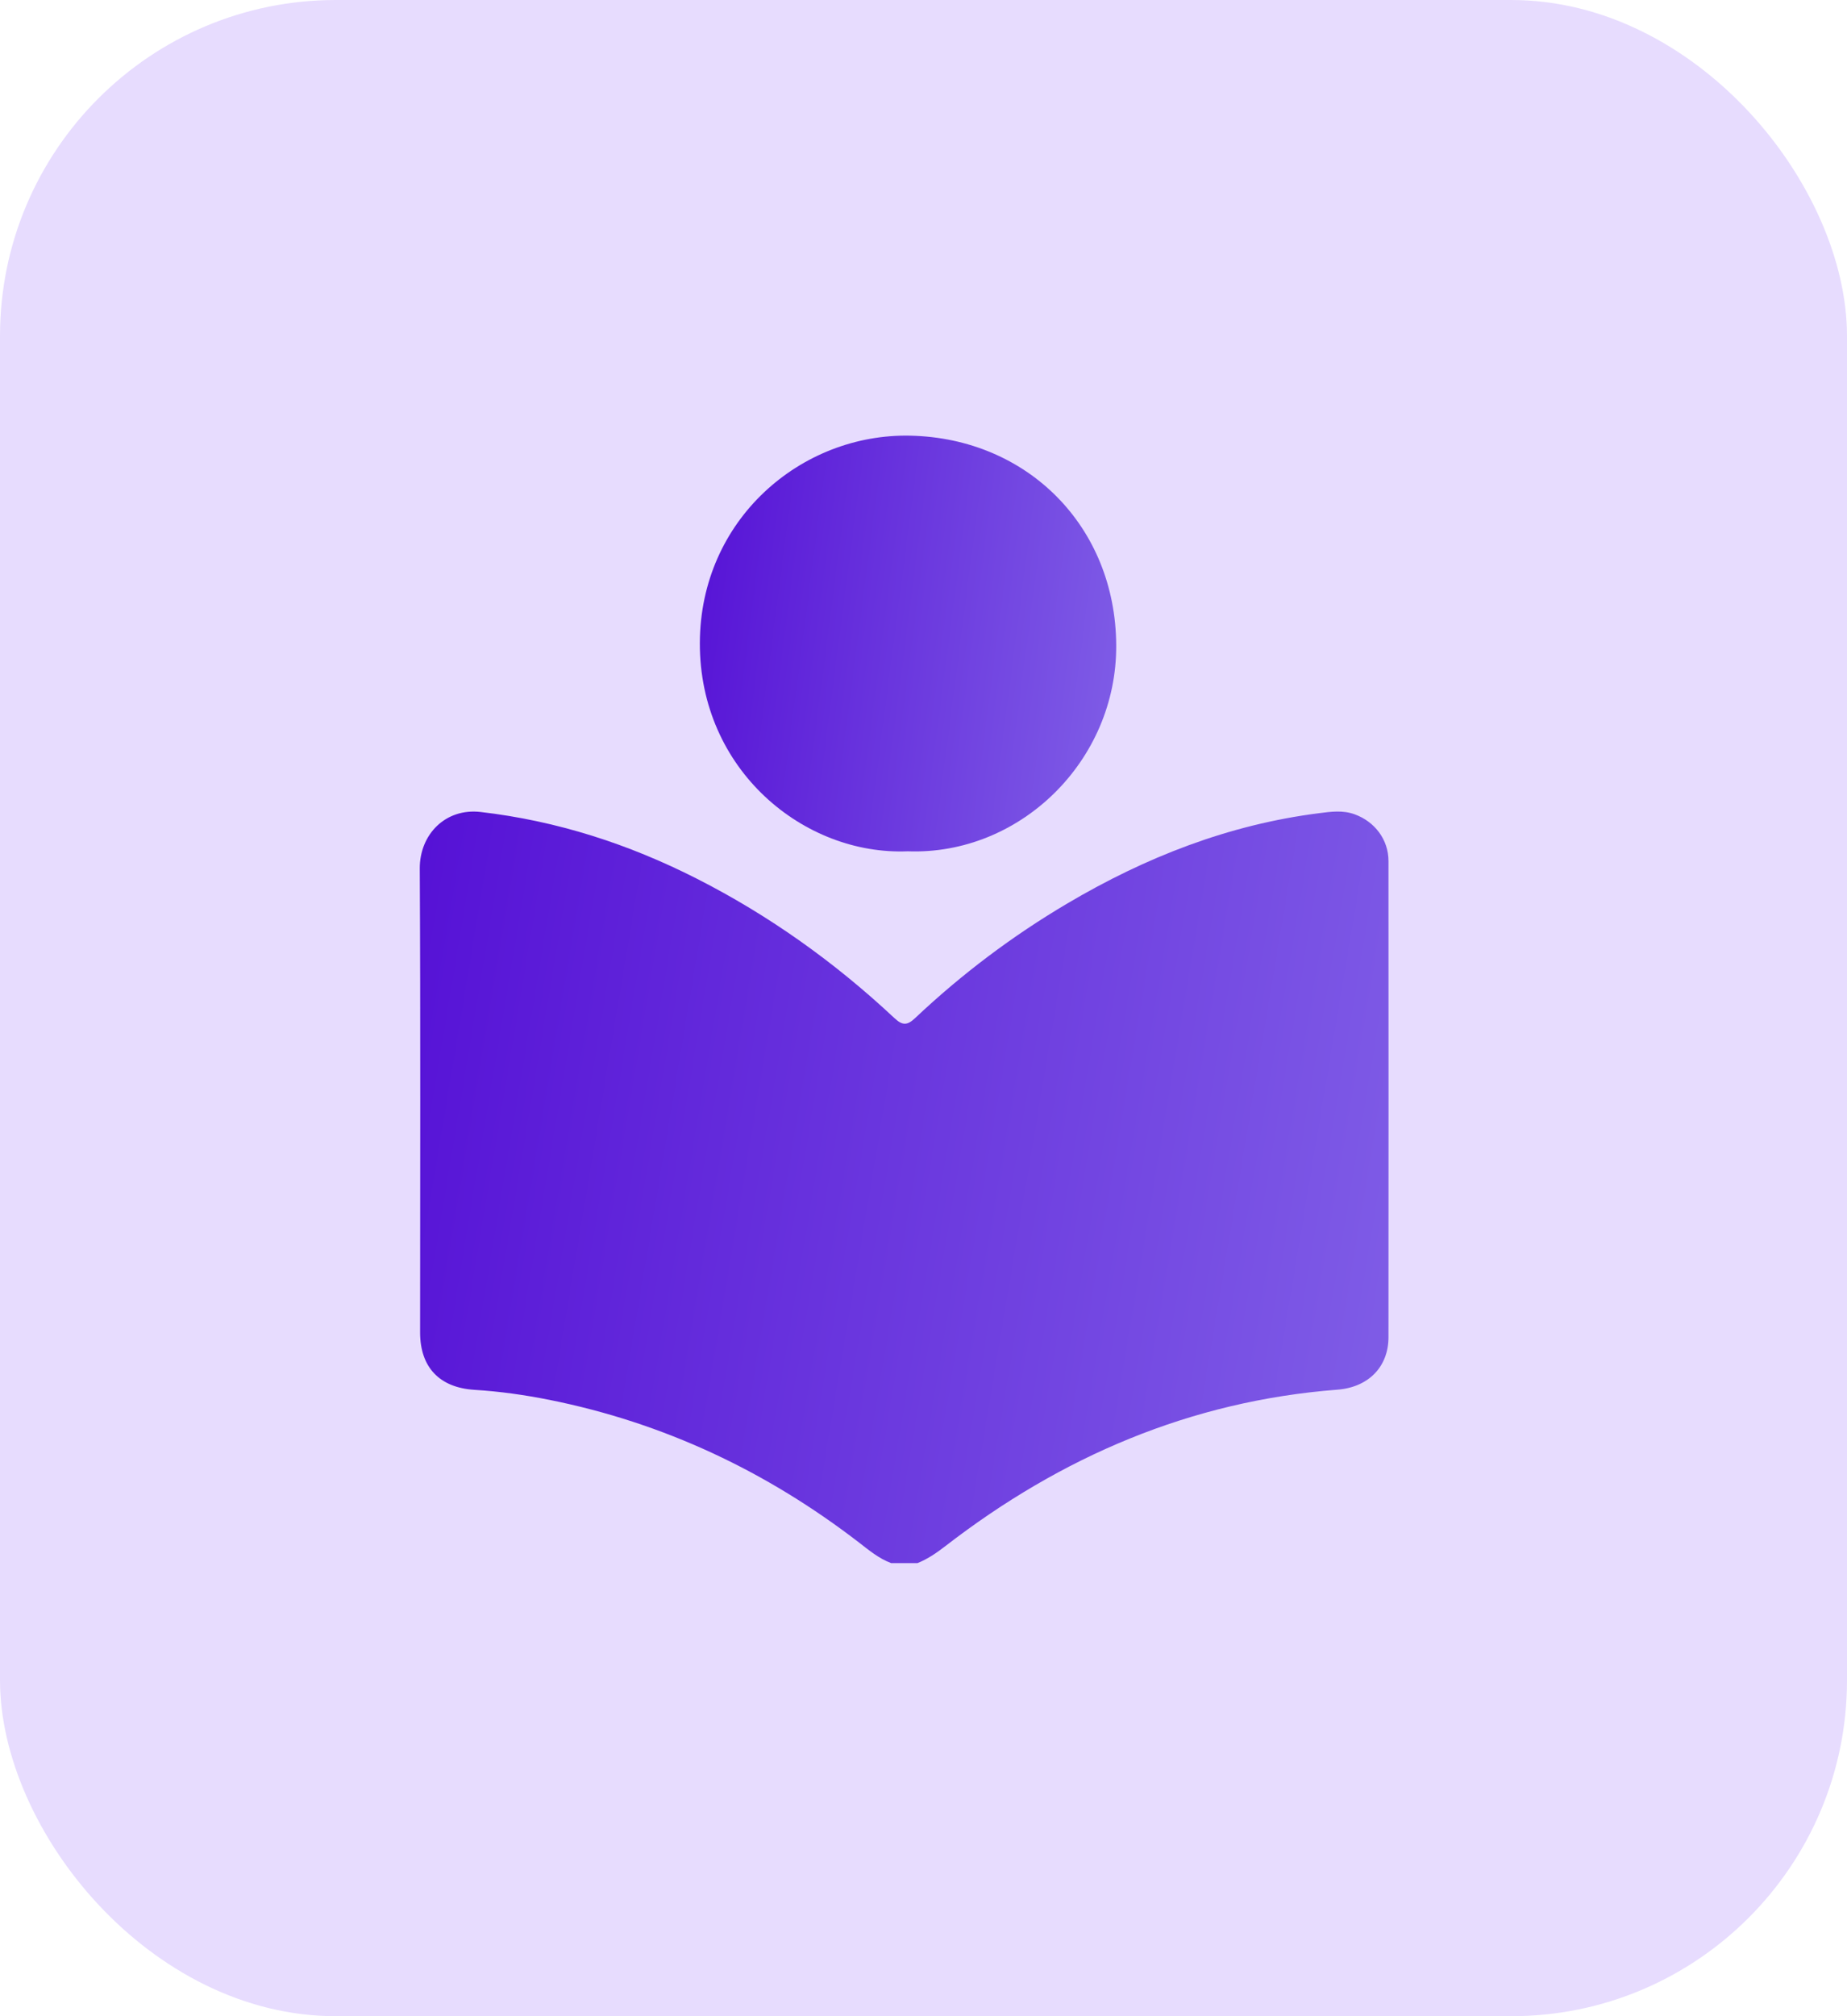
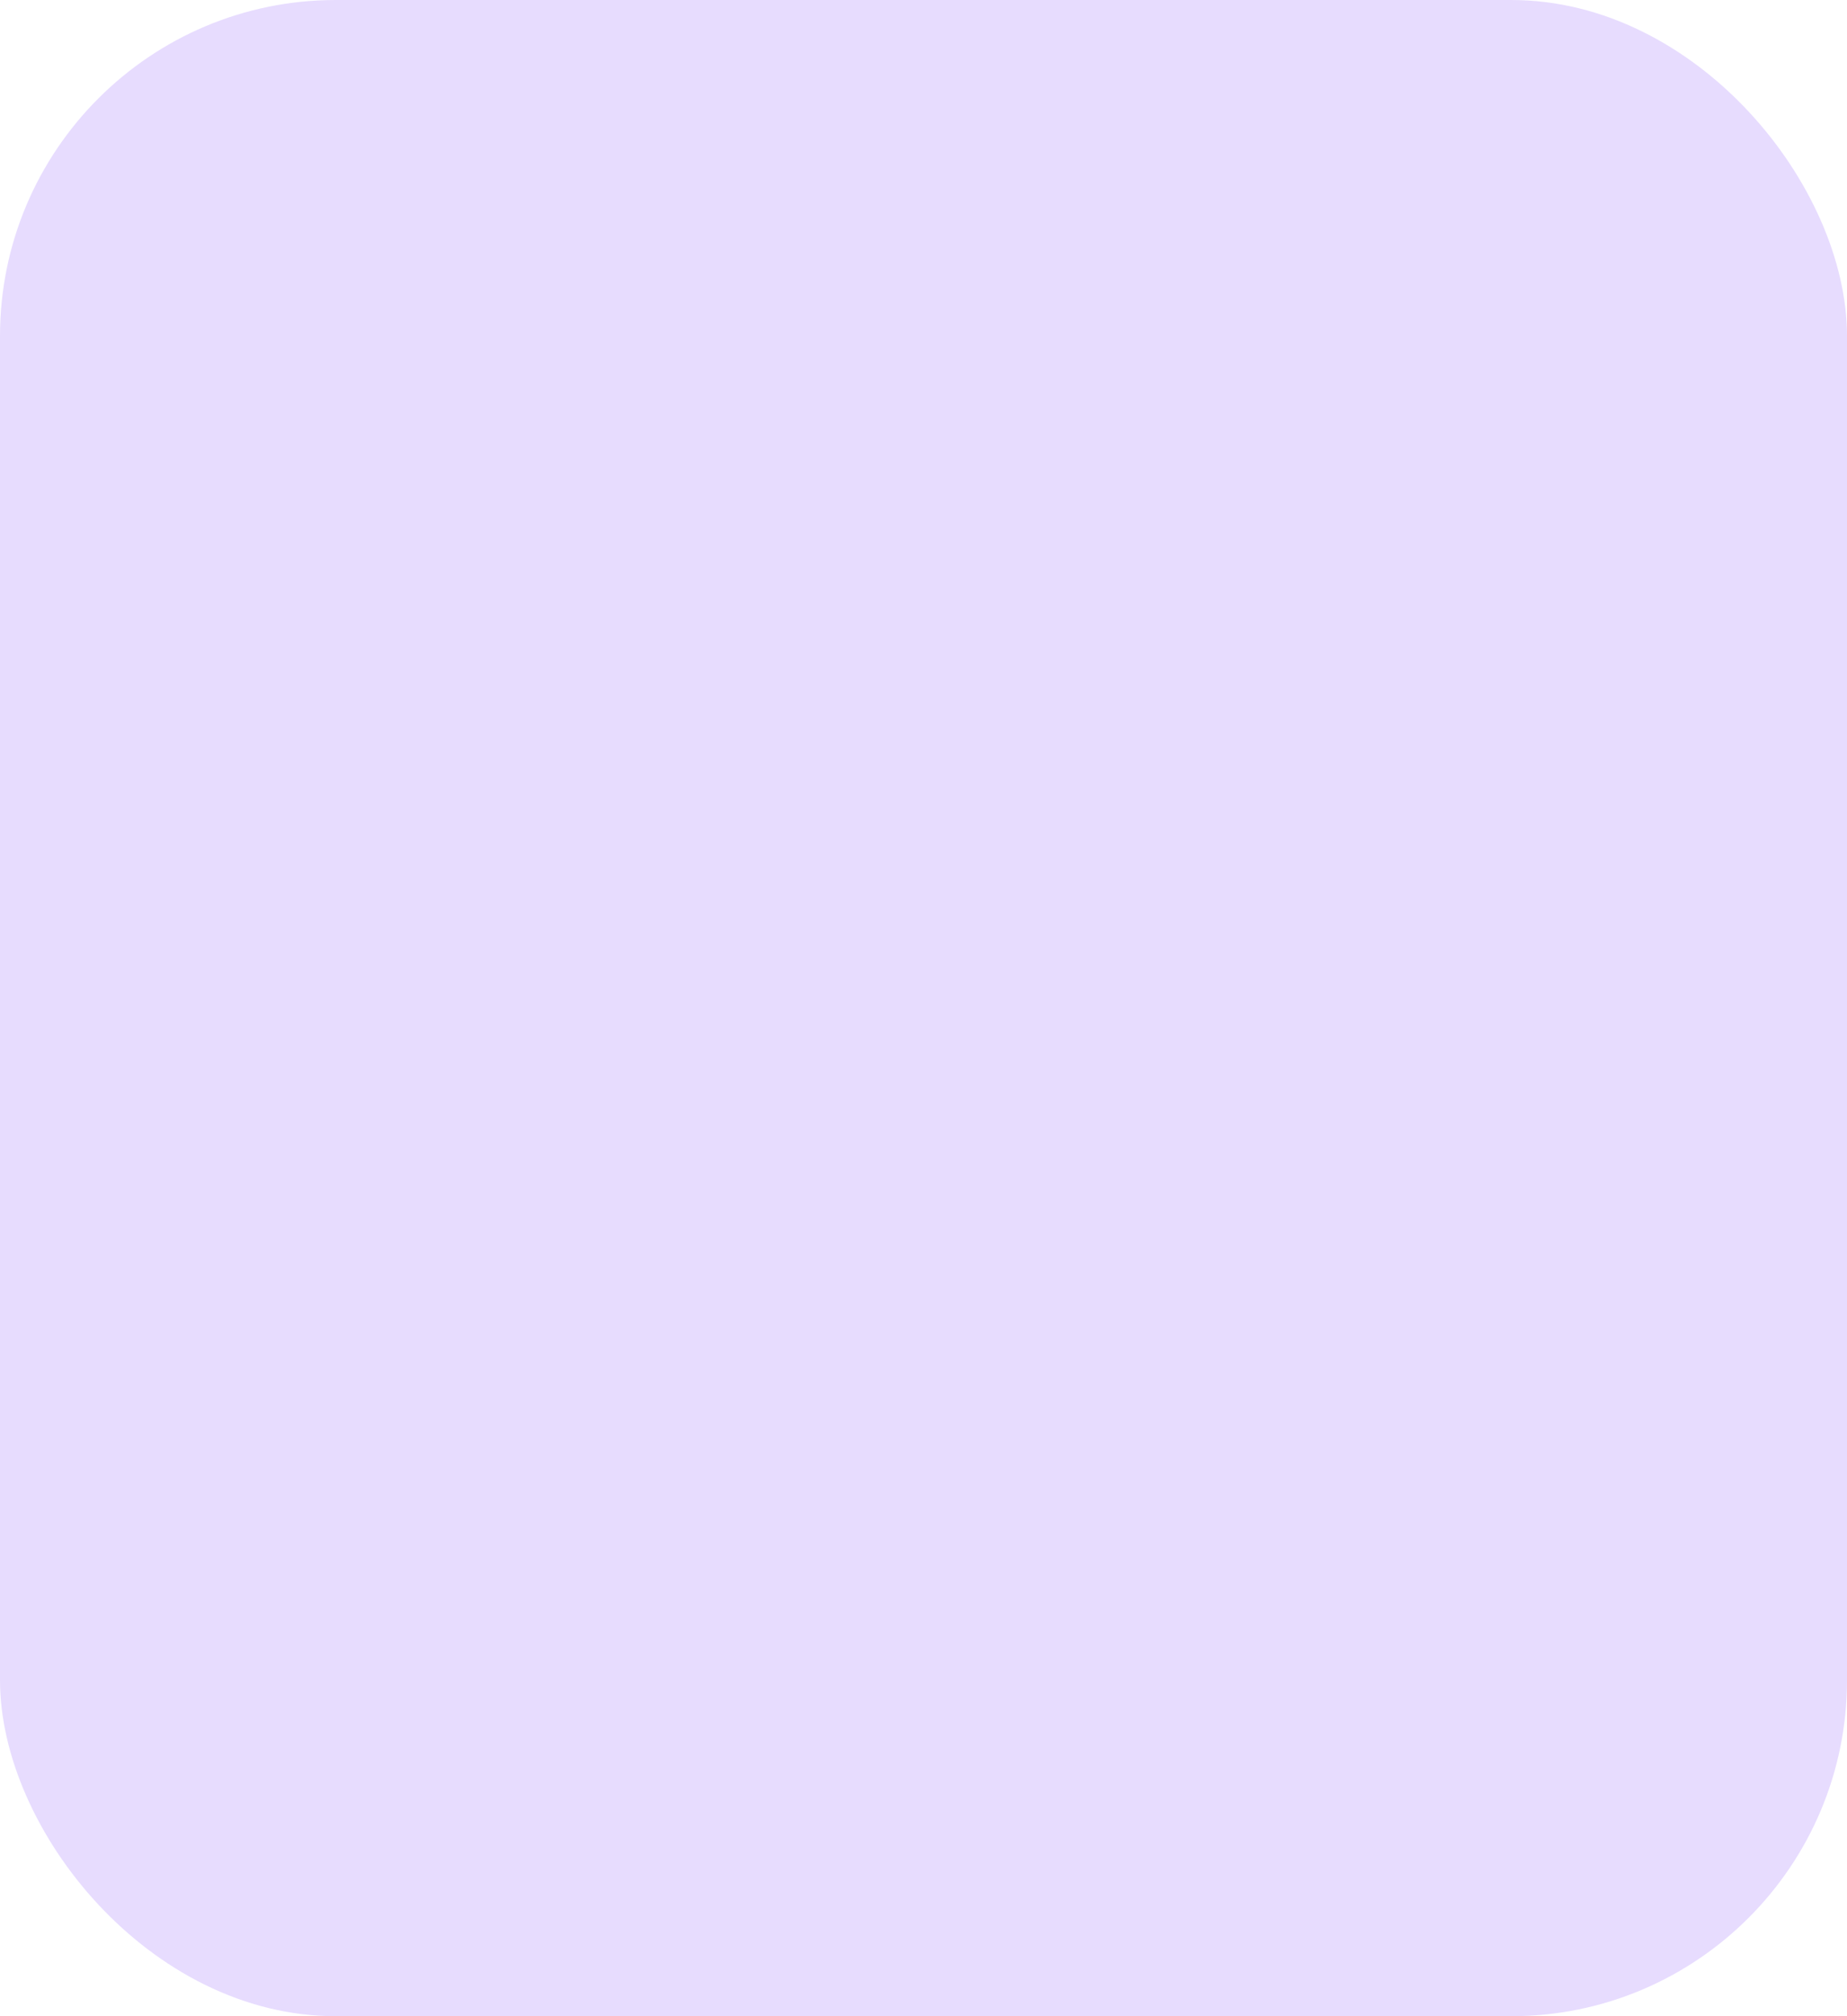
<svg xmlns="http://www.w3.org/2000/svg" width="44" height="48" viewBox="0 0 44 48" fill="none">
  <rect width="44" height="48" rx="8" fill="#E7DCFE" />
  <g clip-path="url(#clip0_857_2015)">
    <g clip-path="url(#clip1_857_2015)">
      <g clip-path="url(#clip2_857_2015)">
-         <path d="M21.229 37.213C20.937 37.104 20.703 36.908 20.461 36.721C18.262 35.029 15.815 33.873 13.089 33.327C12.499 33.209 11.904 33.125 11.303 33.088C10.47 33.036 10.009 32.552 10.008 31.723C10.008 28.041 10.02 24.36 10 20.678C9.996 19.867 10.611 19.234 11.45 19.331C13.267 19.542 14.973 20.093 16.596 20.917C18.327 21.795 19.892 22.914 21.307 24.238C21.501 24.419 21.614 24.413 21.799 24.239C22.907 23.194 24.117 22.282 25.43 21.507C27.289 20.409 29.265 19.634 31.42 19.36C31.704 19.323 31.988 19.283 32.273 19.387C32.752 19.562 33.077 19.99 33.077 20.5C33.079 24.278 33.08 28.055 33.077 31.834C33.077 32.541 32.598 33.027 31.862 33.084C28.362 33.354 25.282 34.677 22.524 36.806C22.316 36.967 22.102 37.115 21.857 37.213H21.229Z" fill="url(#paint0_linear_857_2015)" />
        <path d="M21.624 20.267C19.152 20.369 16.663 18.331 16.672 15.307C16.681 12.369 19.085 10.316 21.685 10.372C24.477 10.433 26.573 12.534 26.591 15.354C26.61 18.116 24.295 20.366 21.624 20.267Z" fill="url(#paint1_linear_857_2015)" />
      </g>
    </g>
  </g>
  <defs>
    <linearGradient id="paint0_linear_857_2015" x1="12.04" y1="8.81" x2="38.892" y2="13.31" gradientUnits="userSpaceOnUse">
      <stop stop-color="#5612D6" />
      <stop offset="1" stop-color="#8364E8" />
    </linearGradient>
    <linearGradient id="paint1_linear_857_2015" x1="17.549" y1="4.556" x2="29.216" y2="6.075" gradientUnits="userSpaceOnUse">
      <stop stop-color="#5612D6" />
      <stop offset="1" stop-color="#8364E8" />
    </linearGradient>
    <clipPath id="clip0_857_2015">
      <rect width="24" height="28" fill="white" transform="translate(10 10)" />
    </clipPath>
    <clipPath id="clip1_857_2015">
-       <rect width="24" height="28" fill="white" transform="translate(10 10)" />
-     </clipPath>
+       </clipPath>
    <clipPath id="clip2_857_2015">
      <rect width="24" height="28" fill="white" transform="translate(10 10)" />
    </clipPath>
  </defs>
</svg>